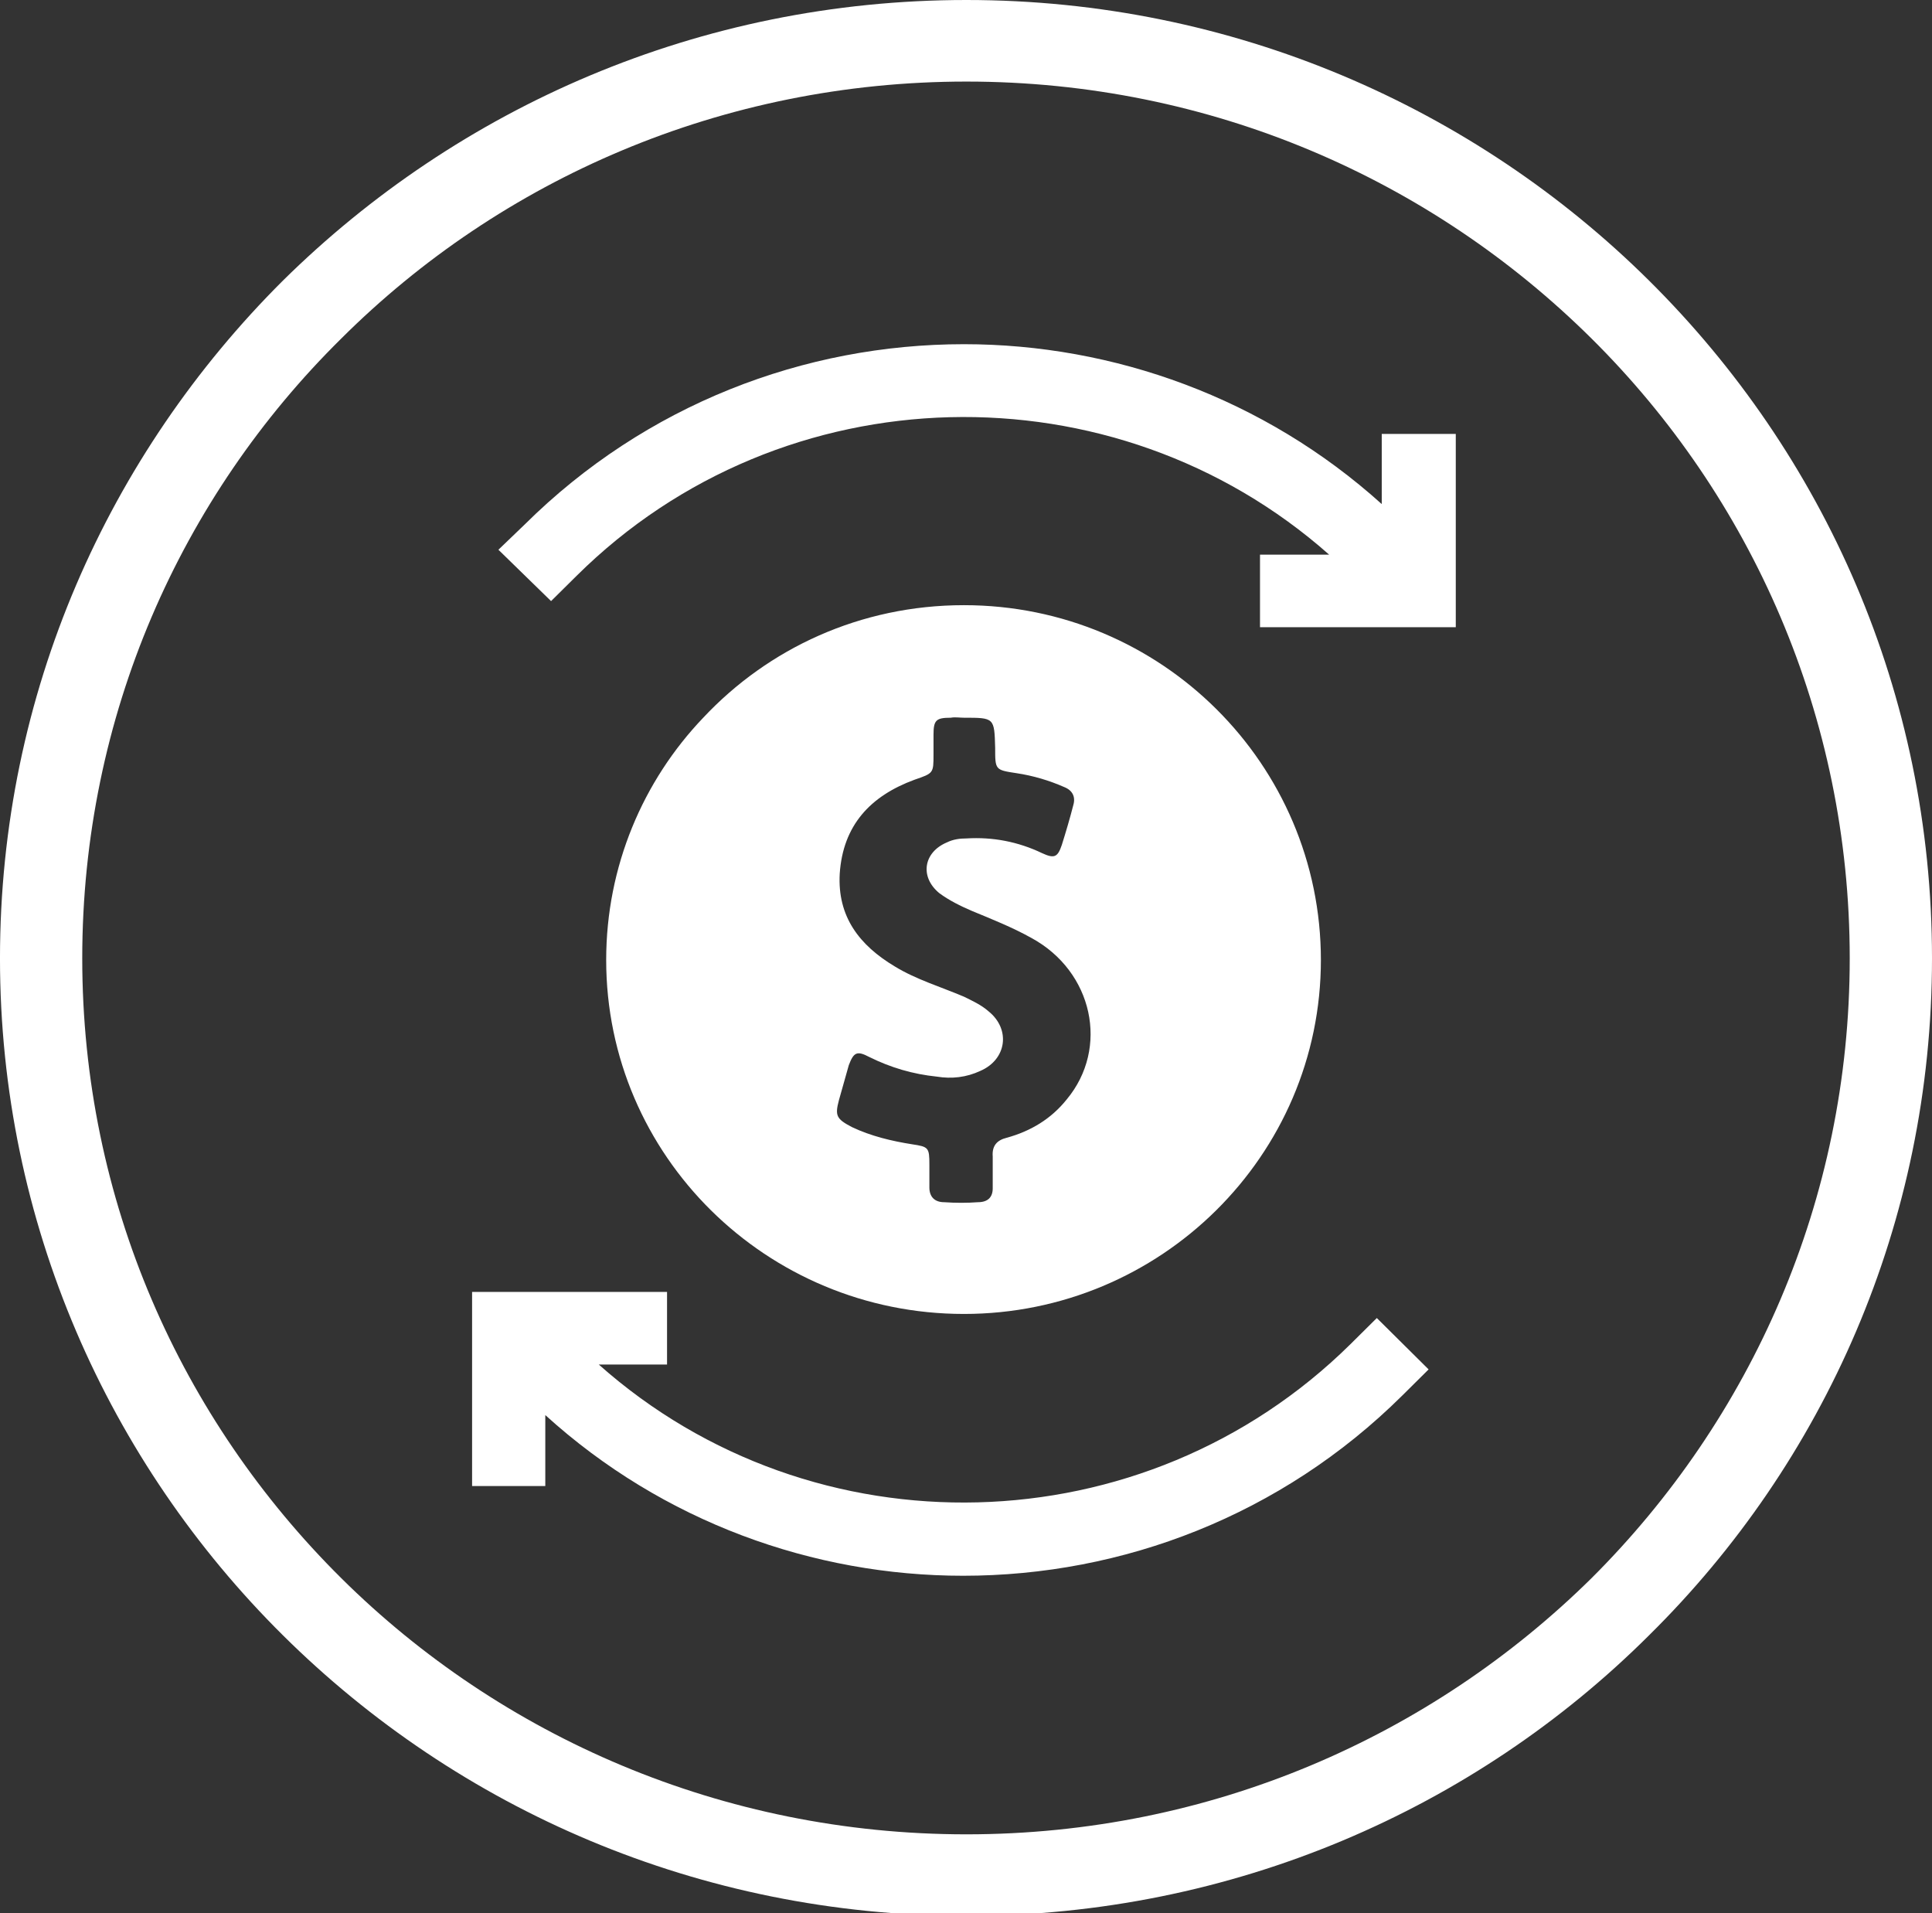
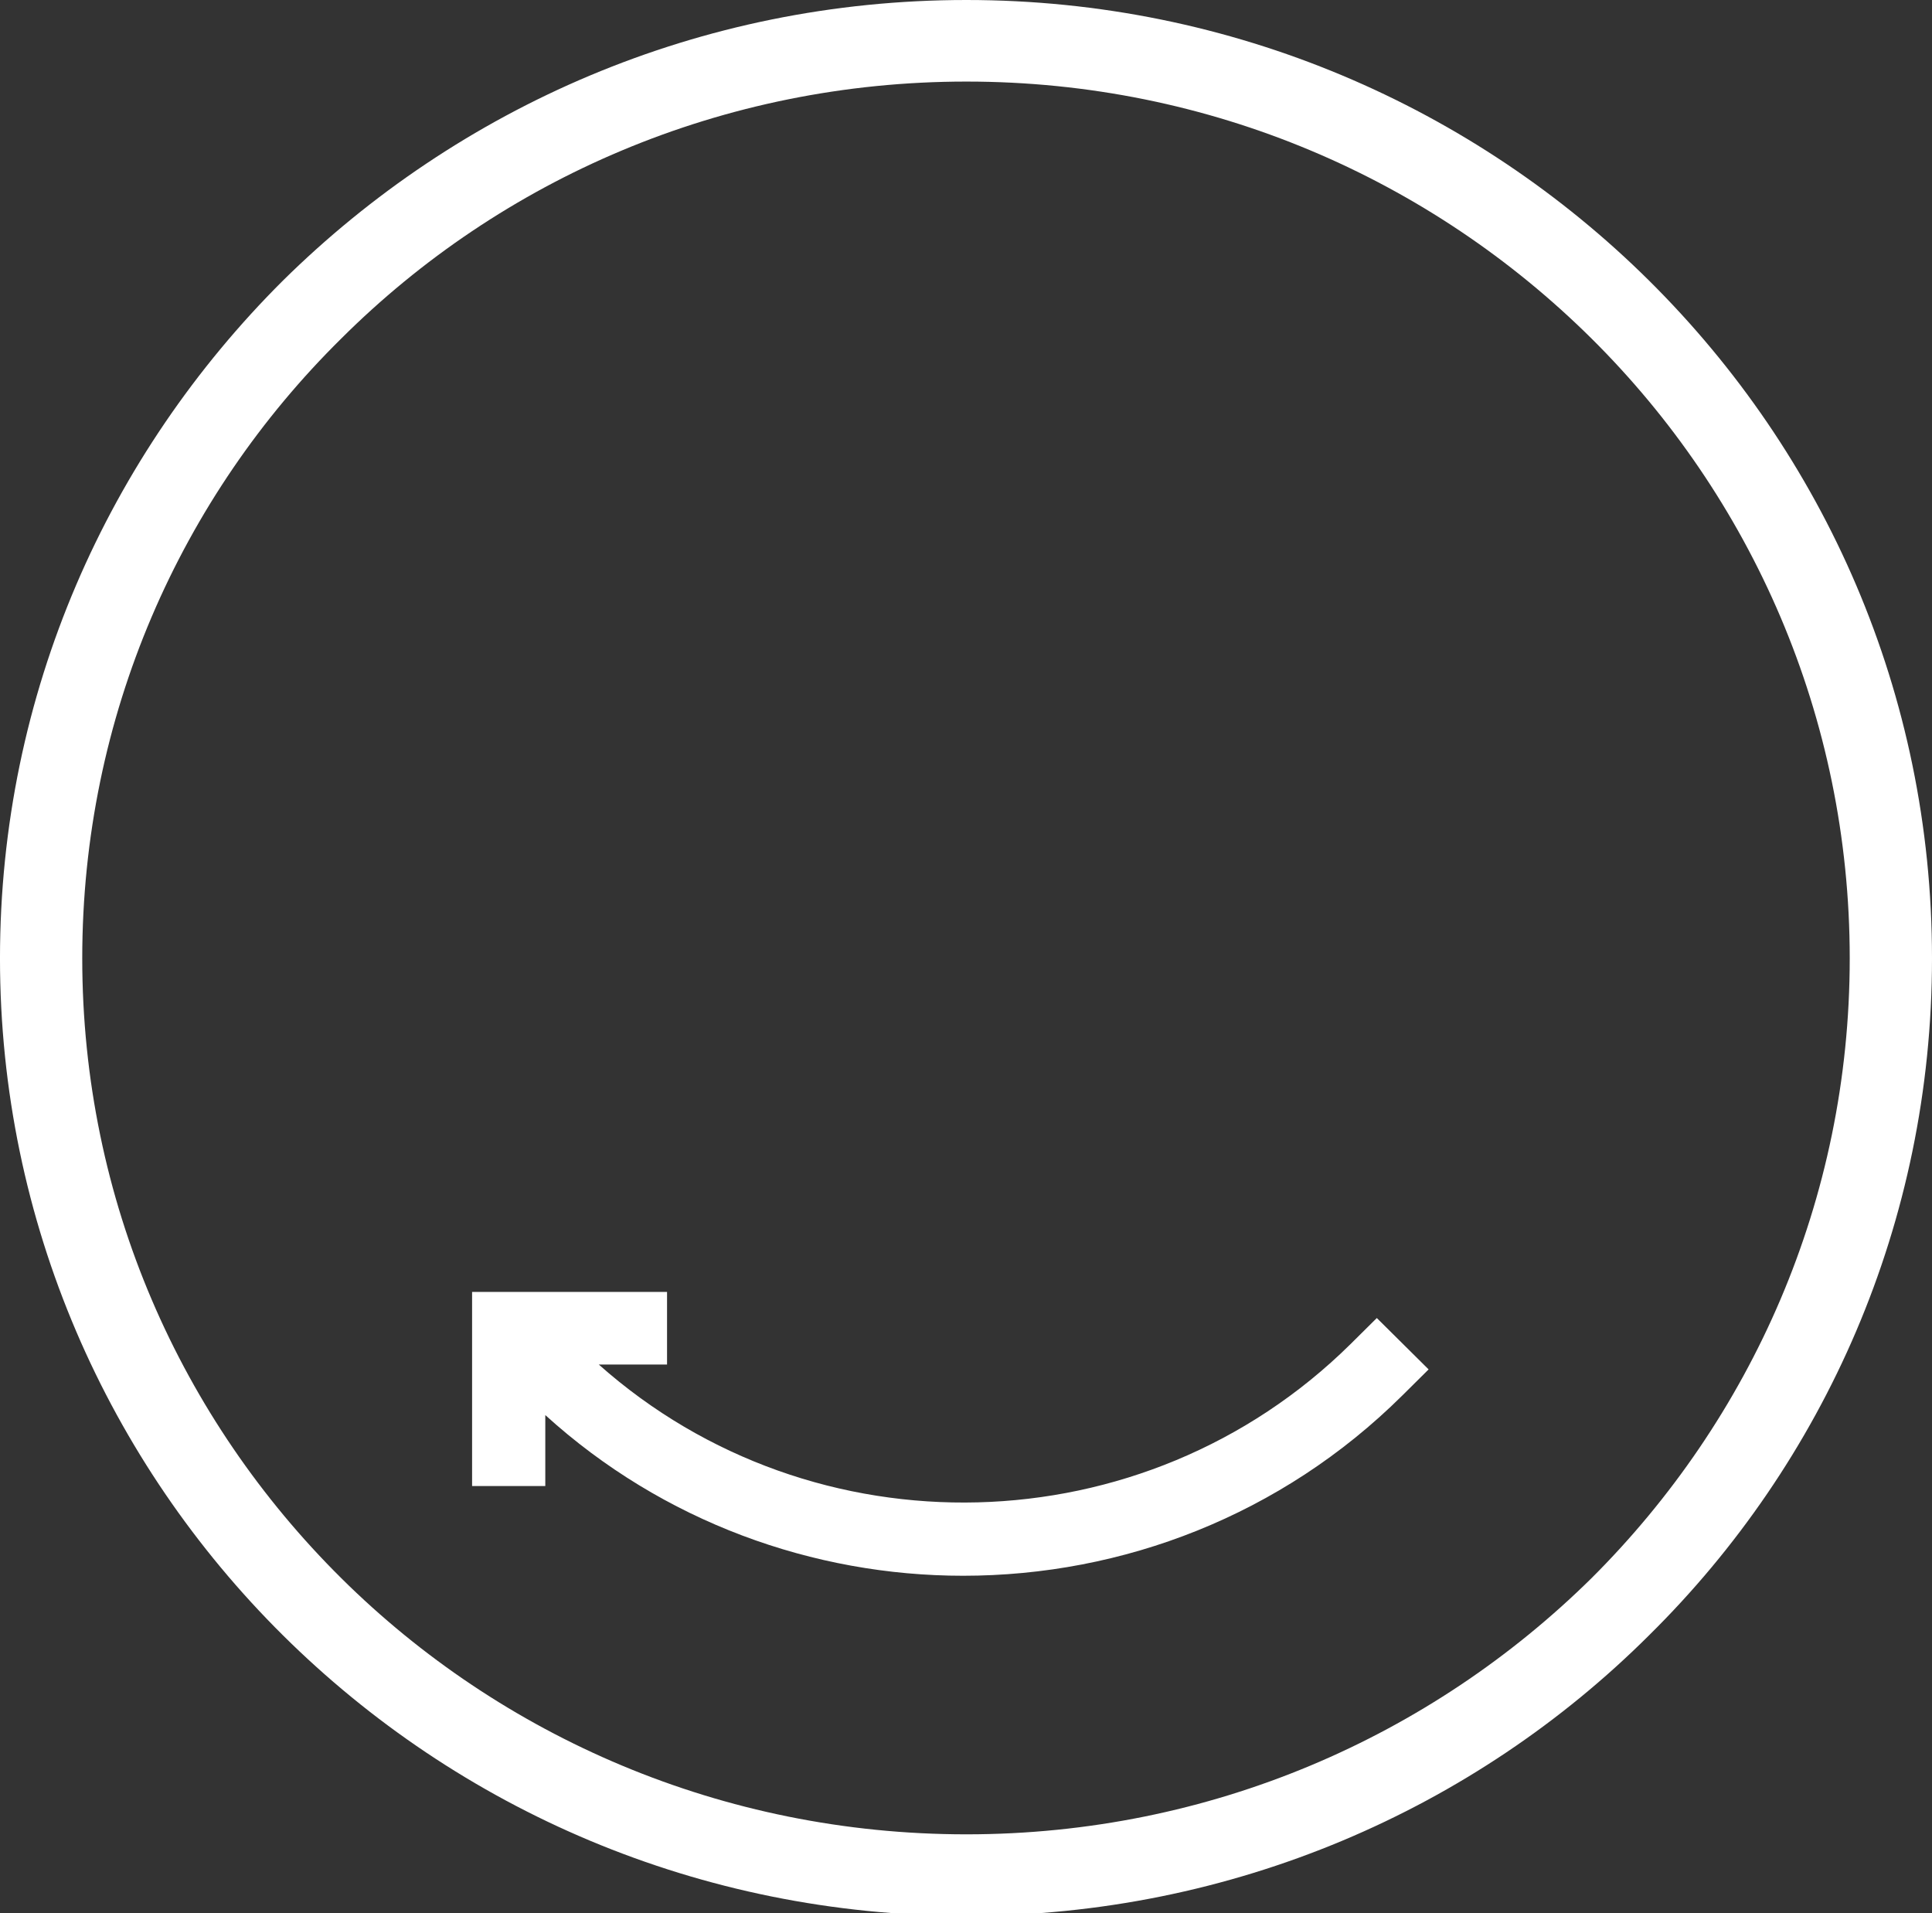
<svg xmlns="http://www.w3.org/2000/svg" version="1.1" id="Layer_1" x="0px" y="0px" width="201px" height="199px" viewBox="0 0 201 199" enable-background="new 0 0 201 199" xml:space="preserve">
  <rect x="0" y="0" width="201" height="199" fill="#333333" stroke="none" />
  <g>
    <path fill="#FFFFFF" d="M100.54,0c27.725,0,52.884,11.2,71.021,29.185C189.788,47.256,201,72.115,201,99.686   c0,27.489-11.212,52.432-29.438,70.419c-18.138,18.071-43.297,29.184-71.021,29.184c-27.807,0-52.877-11.112-71.104-29.184   c-18.142-17.987-29.438-42.93-29.438-70.419c0-27.571,11.296-52.429,29.438-70.5C47.663,11.2,72.733,0,100.54,0L100.54,0z    M165.573,35.209C148.888,18.666,125.956,8.485,100.54,8.485c-25.41,0-48.429,10.181-65.03,26.725   C18.824,51.666,8.557,74.49,8.557,99.686c0,25.198,10.268,47.936,26.953,64.48c16.601,16.458,39.62,26.641,65.03,26.641   c25.416,0,48.348-10.183,65.033-26.641c16.602-16.545,26.868-39.282,26.868-64.48C192.441,74.49,182.175,51.666,165.573,35.209   L165.573,35.209z" />
-     <path fill-rule="evenodd" clip-rule="evenodd" fill="#FFFFFF" d="M100.286,136.677c20.451,0,37.136-16.458,37.136-36.82   S120.821,62.95,100.286,62.95c-10.782,0-20.365,4.5-27.125,11.708c-6.246,6.535-10.095,15.441-10.095,25.199   C63.065,120.219,79.748,136.677,100.286,136.677L100.286,136.677z M87.277,114.449c0.345-1.187,0.687-2.46,1.029-3.648   c0.514-1.357,0.856-1.526,2.139-0.849c2.224,1.104,4.536,1.782,7.014,2.037c1.543,0.253,3.081,0.085,4.536-0.596   c2.739-1.186,3.169-4.325,0.856-6.191c-0.768-0.68-1.709-1.104-2.566-1.528c-2.396-1.018-4.962-1.782-7.187-3.14   c-3.683-2.203-5.992-5.174-5.734-9.671c0.342-5.005,3.165-8.06,7.786-9.758c1.97-0.677,1.97-0.677,1.97-2.627   c0-0.68,0-1.357,0-2.035c0-1.529,0.257-1.785,1.794-1.785c0.429-0.084,0.941,0,1.37,0c3.166,0,3.166,0,3.25,3.14   c0,2.291,0,2.291,2.227,2.63c1.71,0.253,3.422,0.765,4.963,1.445c0.853,0.337,1.194,1.017,0.942,1.866   c-0.344,1.354-0.772,2.796-1.199,4.156c-0.43,1.273-0.772,1.442-2.055,0.849c-2.48-1.189-5.133-1.698-7.874-1.529   c-0.684,0-1.368,0.087-2.051,0.424c-2.397,1.018-2.824,3.564-0.772,5.261c1.029,0.762,2.227,1.355,3.426,1.866   c2.052,0.849,4.19,1.698,6.161,2.799c6.414,3.479,8.127,11.452,3.676,16.798c-1.625,2.035-3.765,3.309-6.245,3.988   c-1.026,0.253-1.54,0.849-1.453,1.95c0,1.104,0,2.206,0,3.309c0,0.933-0.514,1.444-1.543,1.444c-1.11,0.084-2.309,0.084-3.507,0   c-1.025,0-1.54-0.596-1.54-1.529c0-0.849,0-1.61,0-2.375c0-1.781-0.085-1.865-1.797-2.121c-2.14-0.338-4.279-0.85-6.246-1.782   C87.022,116.399,86.85,116.063,87.277,114.449L87.277,114.449z" />
    <path fill-rule="evenodd" clip-rule="evenodd" fill="#FFFFFF" d="M140.502,139.816c-21.479,21.21-55.875,21.975-78.208,2.121h7.103   v-7.552H54.335h-0.173h-5.047v5.09v0.088v15.016h7.616v-7.383c12.238,11.115,27.895,16.714,43.47,16.714   c16.598,0,33.115-6.278,45.69-18.749l2.738-2.715l-5.389-5.345L140.502,139.816z" />
-     <path fill-rule="evenodd" clip-rule="evenodd" fill="#FFFFFF" d="M143.753,45.135v7.299   c-12.234-11.031-27.896-16.631-43.467-16.631c-16.601,0-33.117,6.279-45.694,18.75l-2.739,2.631l5.478,5.342l2.654-2.627   c21.476-21.295,55.958-21.974,78.293-2.206h-7.191v7.549h15.062h0.173h5.133v-5.087v-0.087V45.135H143.753z" />
  </g>
</svg>